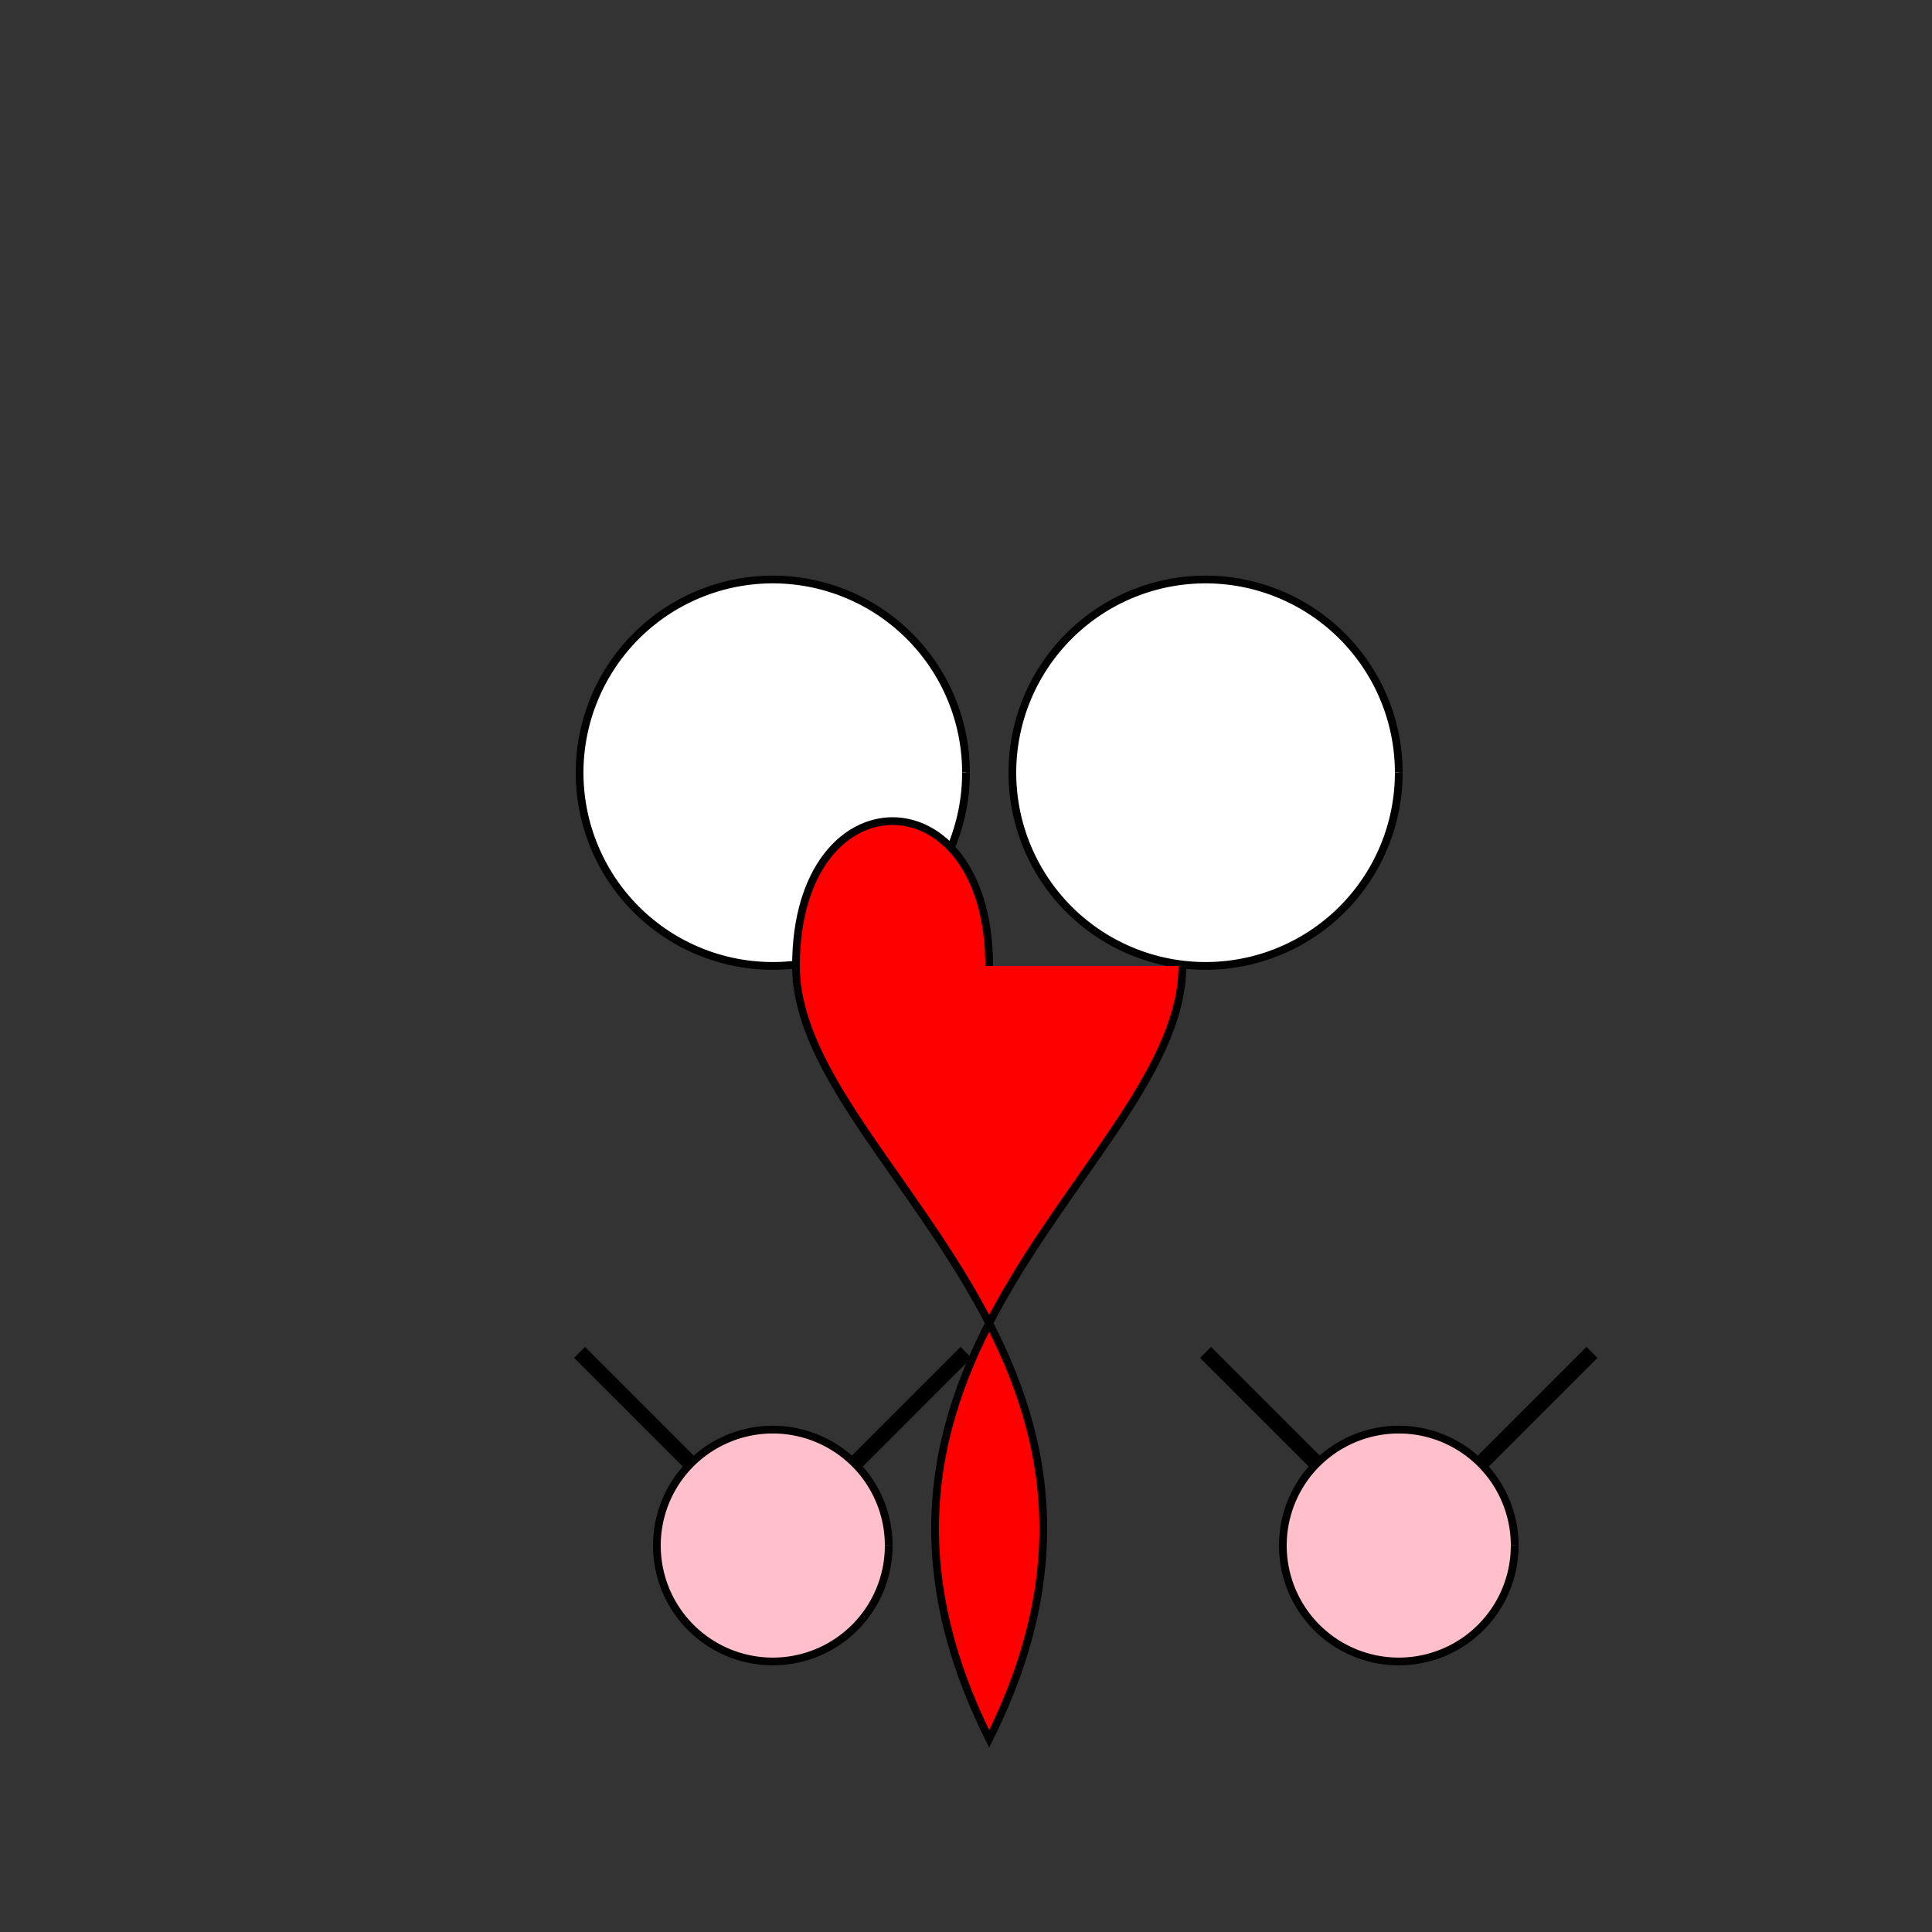
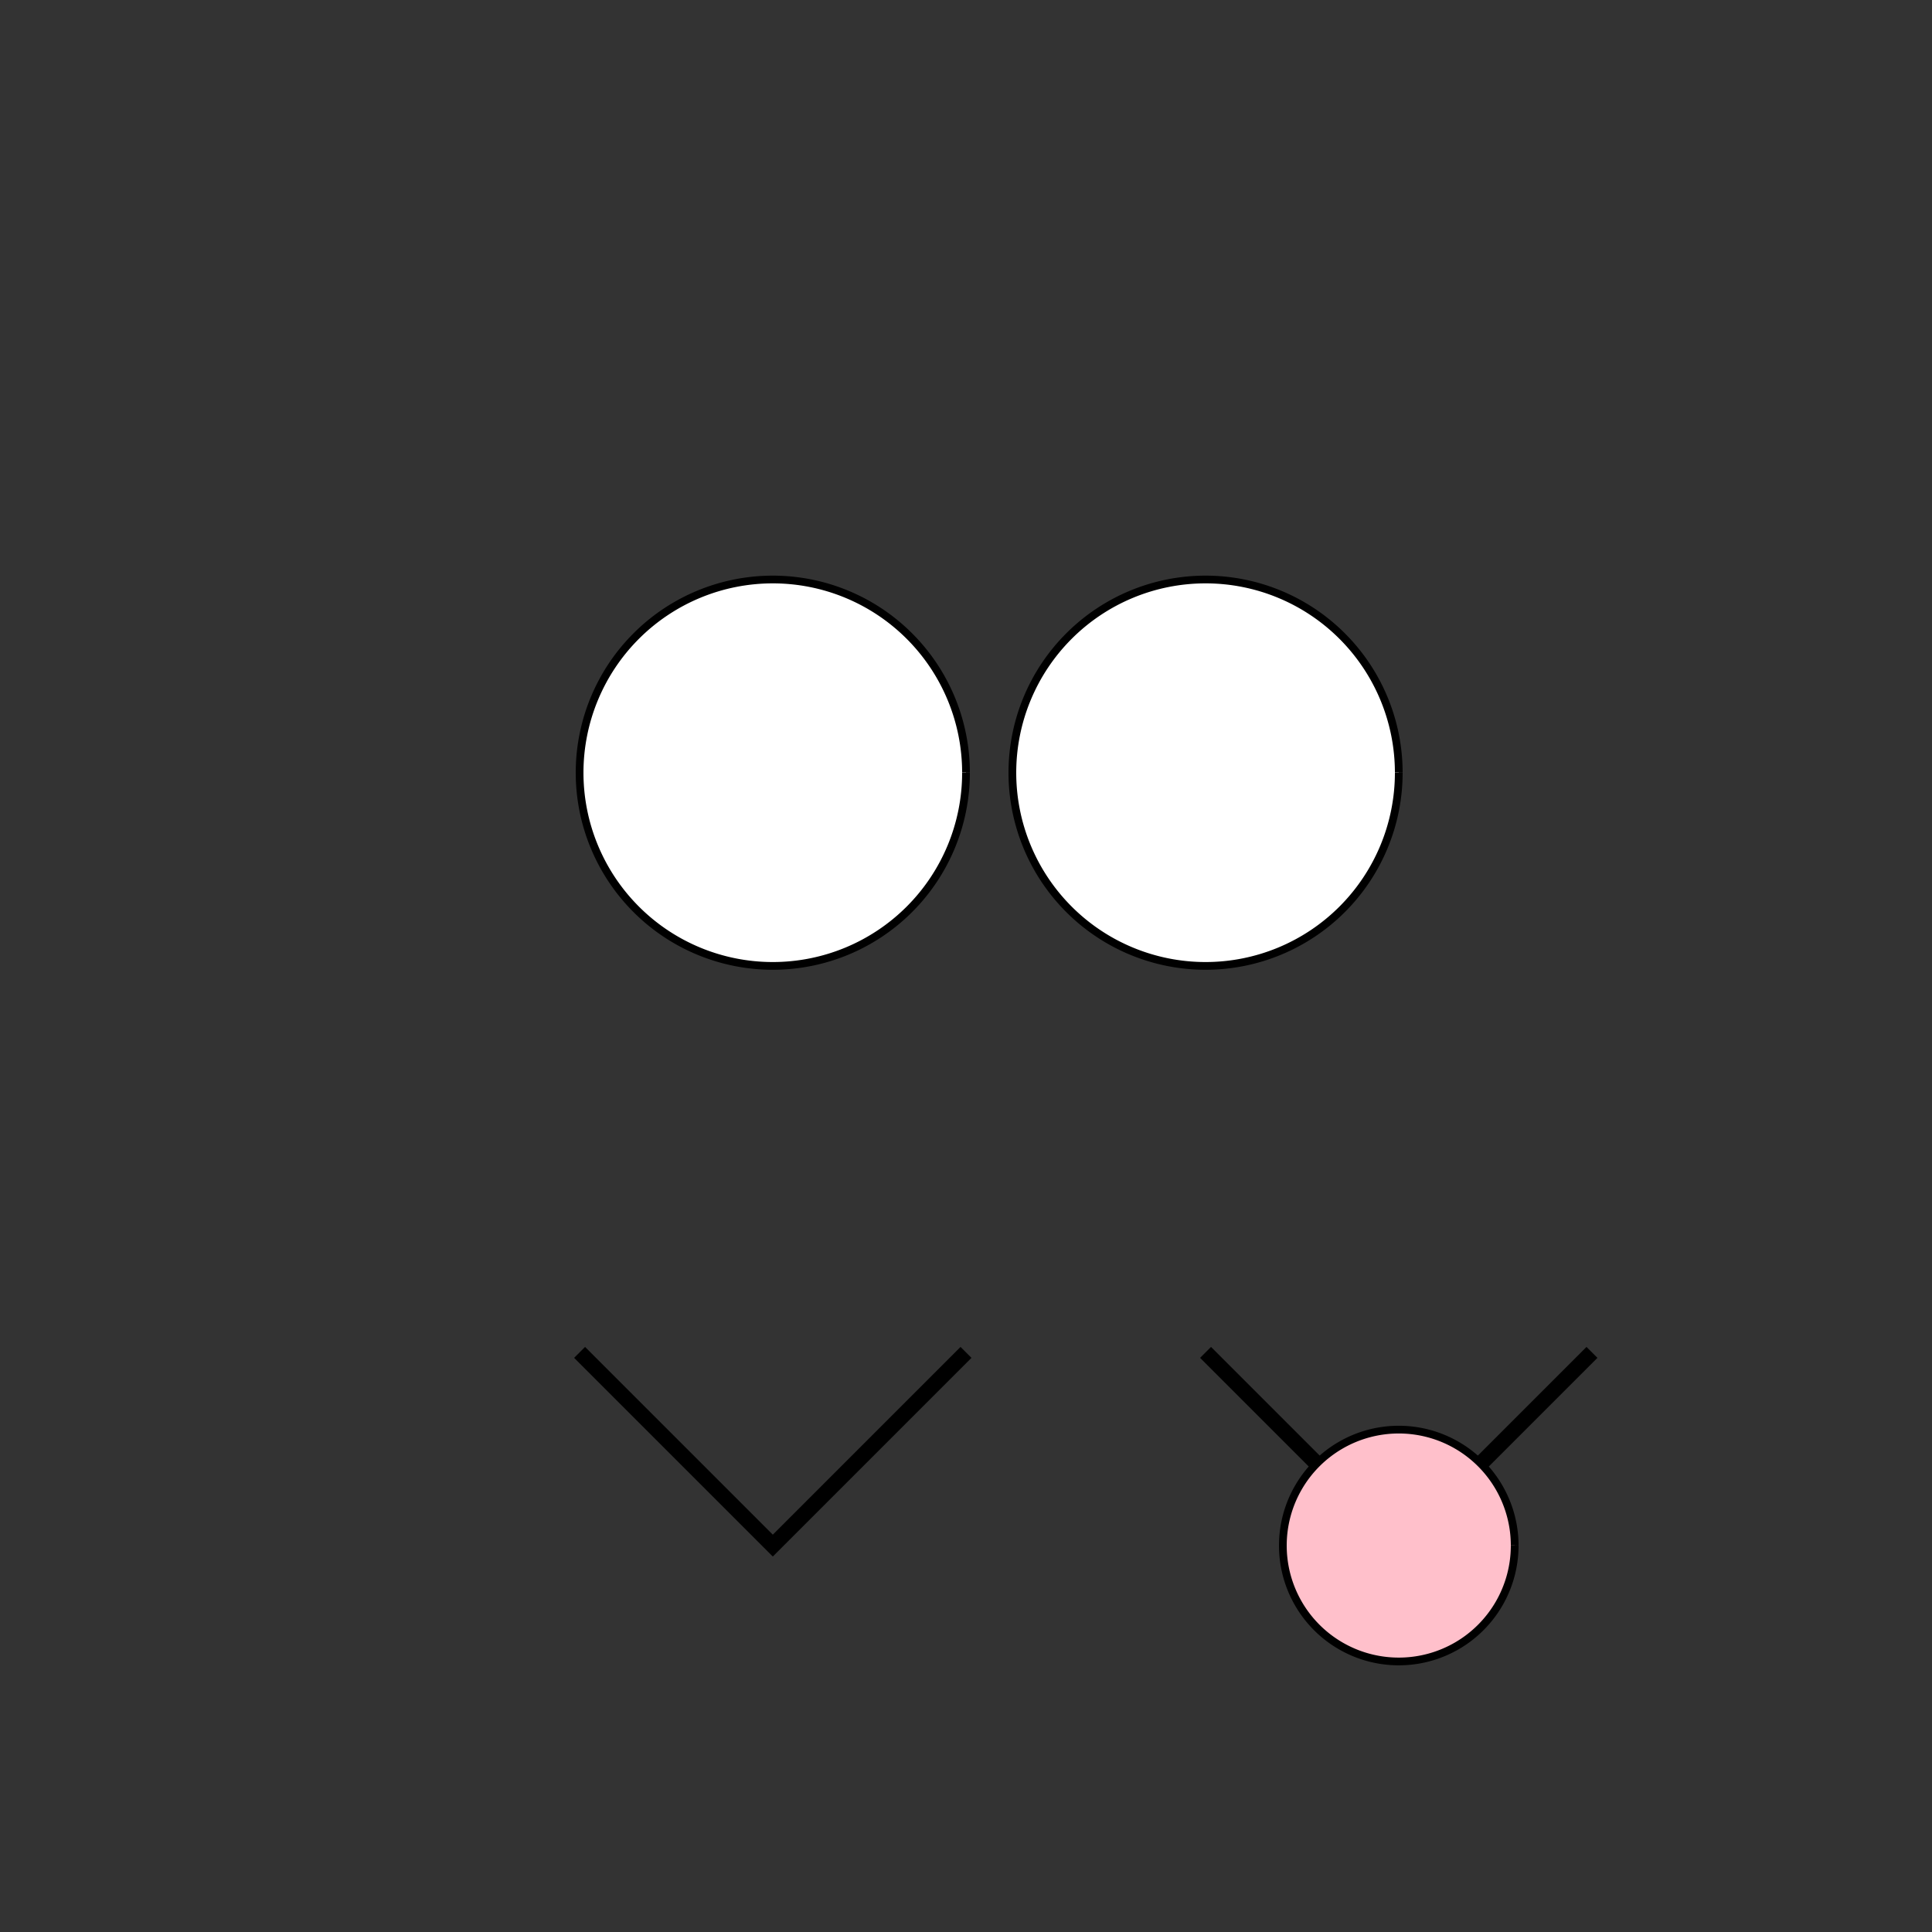
<svg xmlns="http://www.w3.org/2000/svg" width="500" height="500">
  <rect width="100%" height="100%" fill="#333333" stroke="none" />
  <defs />
  <g>
    <path fill="white" stroke="black" paint-order="fill stroke markers" d=" M 250 200 A 50 50 0 1 1 250 199.95" stroke-miterlimit="10" stroke-width="2" stroke-dasharray="" />
    <path fill="white" stroke="black" paint-order="fill stroke markers" d=" M 362 200 A 50 50 0 1 1 362 199.95" stroke-miterlimit="10" stroke-width="2" stroke-dasharray="" />
    <path fill="none" stroke="black" paint-order="fill stroke markers" d=" M 150 350 L 200 400 L 250 350" stroke-miterlimit="10" stroke-width="4" stroke-dasharray="" />
    <path fill="none" stroke="black" paint-order="fill stroke markers" d=" M 312 350 L 362 400 L 412 350" stroke-miterlimit="10" stroke-width="4" stroke-dasharray="" />
-     <path fill="pink" stroke="black" paint-order="fill stroke markers" d=" M 230 400 A 30 30 0 1 1 230 399.97" stroke-miterlimit="10" stroke-width="2" stroke-dasharray="" />
    <path fill="pink" stroke="black" paint-order="fill stroke markers" d=" M 392 400 A 30 30 0 1 1 392 399.97" stroke-miterlimit="10" stroke-width="2" stroke-dasharray="" />
-     <path fill="red" stroke="black" paint-order="fill stroke markers" d=" M 256 250 C 256 200 206 200 206 250 C 206 300 306 350 256 450 C 206 350 306 300 306 250" stroke-miterlimit="10" stroke-width="2" stroke-dasharray="" />
  </g>
</svg>